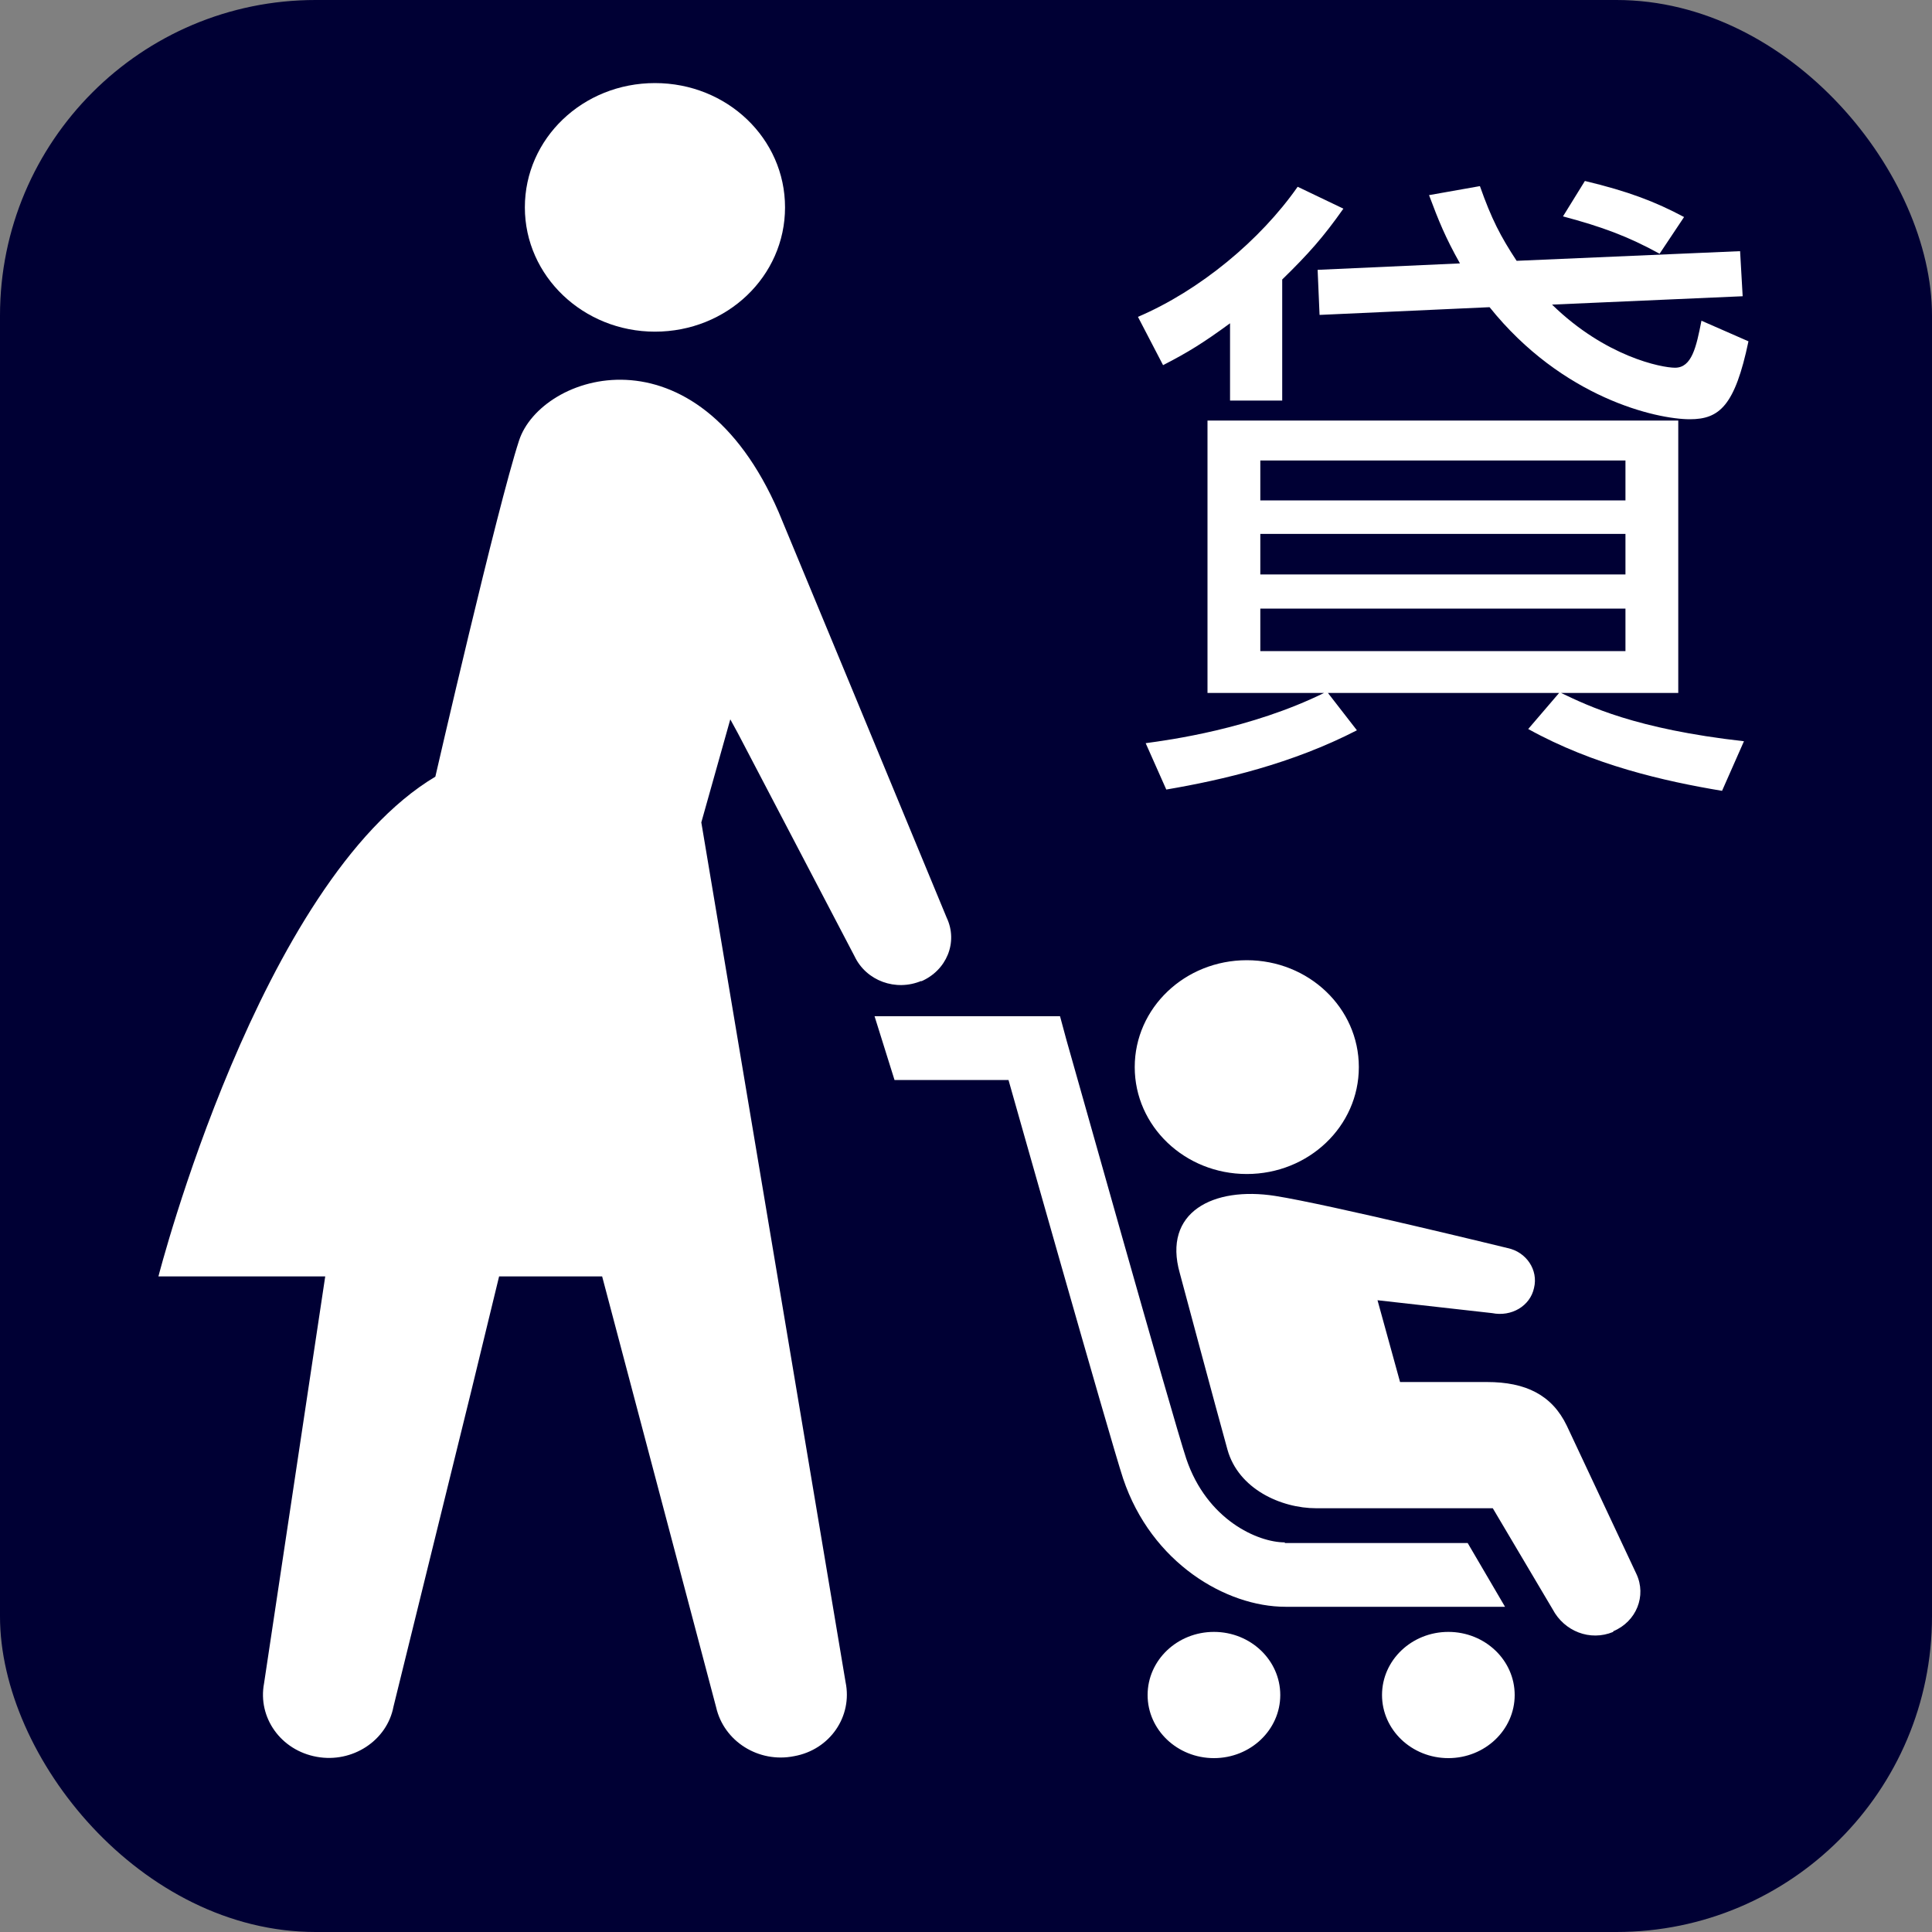
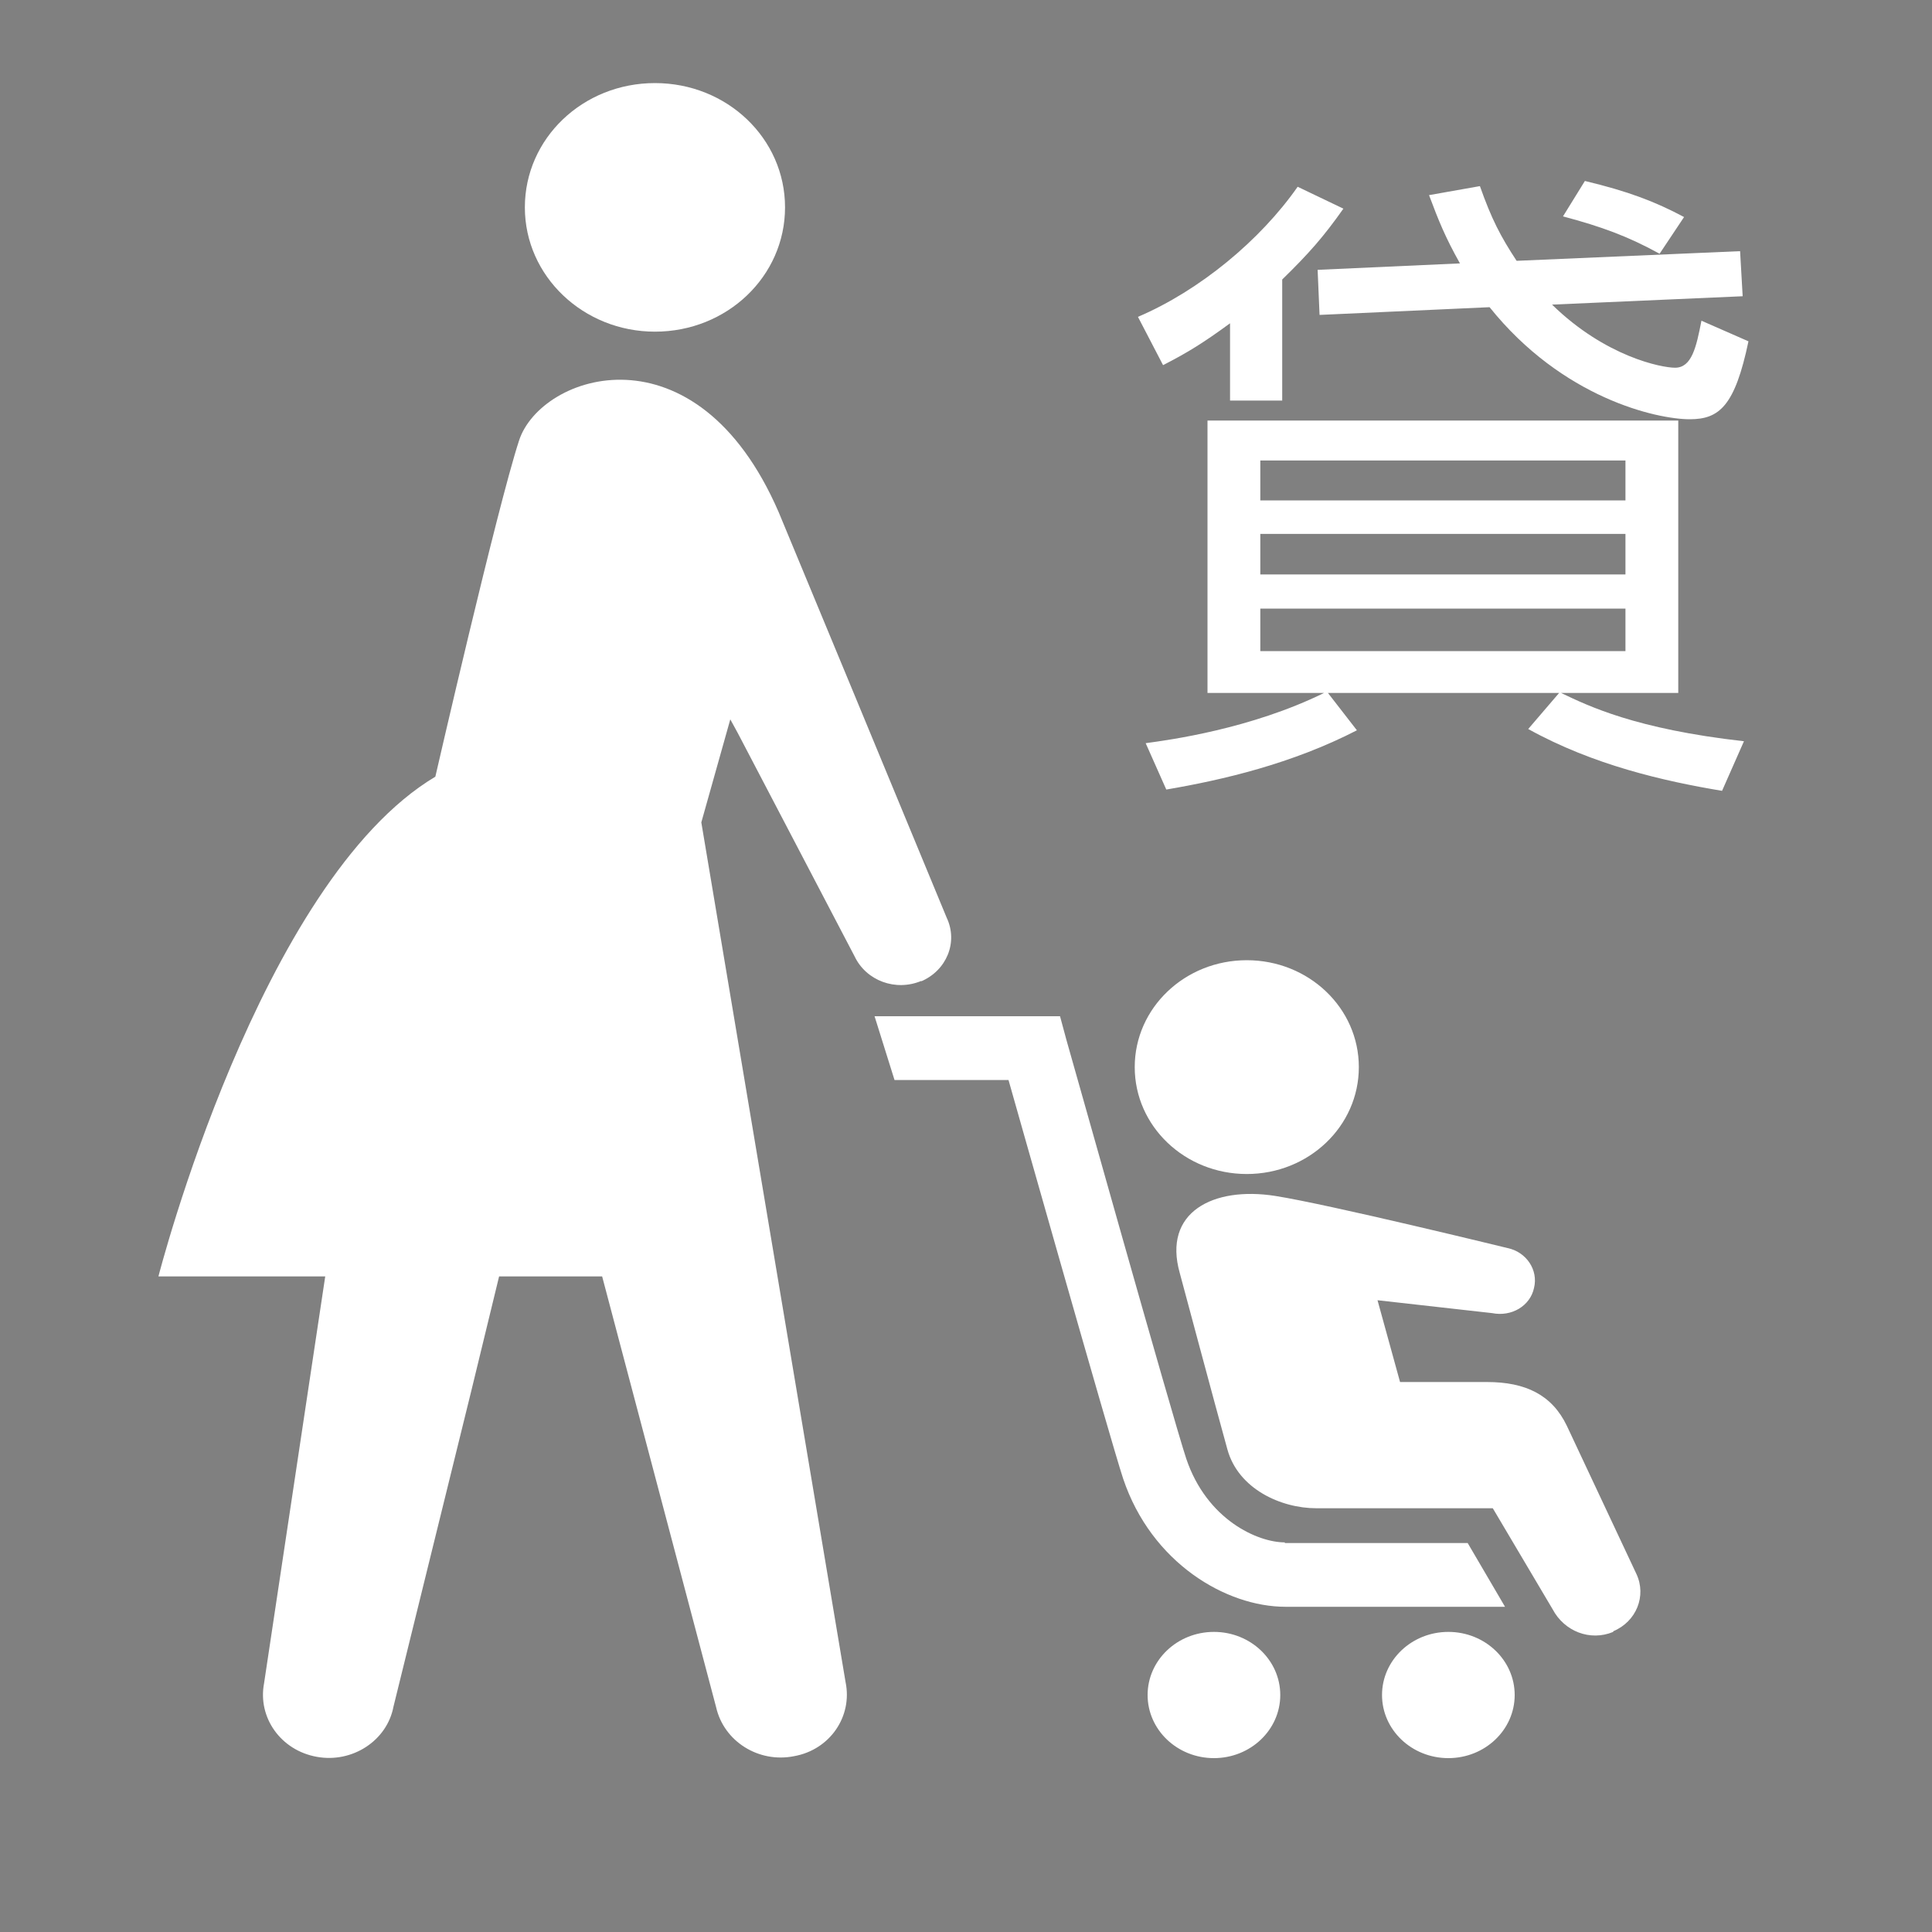
<svg xmlns="http://www.w3.org/2000/svg" id="_レイヤー_2" viewBox="0 0 30 30">
  <rect x="0" y="0" width="30" height="30" fill="#808080" stroke="none" />
  <g id="brficon">
    <g id="brf">
-       <rect width="30" height="30" rx="4.9" ry="4.9" style="fill:#000034; stroke-width:0px;" />
      <path d="m25.05,25.34c-.36.15-.76-.01-.94-.35l-.93-1.57h-2.74c-.55,0-1.21-.3-1.38-.91-.17-.61-.74-2.74-.74-2.74-.27-.95.52-1.35,1.48-1.2.83.13,3.61.81,3.61.81.29.06.48.34.41.62-.06.28-.35.45-.65.39l-1.78-.2.35,1.27h1.35c.6,0,1.01.2,1.24.68l1.08,2.3c.16.34,0,.74-.36.89Zm-5.69-7.11c-.96,0-1.74-.74-1.74-1.66s.78-1.66,1.74-1.66,1.74.74,1.74,1.66-.78,1.66-1.74,1.66Zm.59,5.73h2.84l.58.99h-3.41c-.92,0-2.08-.68-2.52-1.99-.19-.57-1.78-6.19-1.78-6.19h-1.77l-.31-.99h2.88l.1.37c.02.06,1.65,5.87,1.86,6.5.32.95,1.11,1.3,1.53,1.3Zm-5.64-8.73c-.4.17-.86,0-1.04-.38l-1.81-3.46-.12-.22-.45,1.6,2.24,13.35c.11.53-.24,1.05-.8,1.15-.55.11-1.09-.23-1.21-.76l-1.77-6.69h-1.6l-.43,1.77-1.21,4.91c-.1.53-.64.88-1.19.78-.56-.1-.92-.61-.82-1.14l.75-4.99.2-1.33h-2.59s1.57-6.13,4.3-7.76c0,0,.96-4.18,1.3-5.22.34-1.04,2.75-1.84,4.03,1.11l1.12,2.7,1.49,3.6c.18.38,0,.82-.4.99Zm-4.14-10.08c-1.11,0-2.02-.86-2.02-1.93s.9-1.93,2.02-1.93,2.02.86,2.02,1.93-.9,1.93-2.02,1.93Zm8.68,20.19c.57,0,1.03.44,1.03.98s-.46.98-1.03.98-1.03-.44-1.03-.98.46-.98,1.03-.98Zm3.64,0c.57,0,1.03.44,1.03.98s-.46.98-1.03.98-1.03-.44-1.03-.98.46-.98,1.03-.98Z" style="fill:#fff; fill-rule:evenodd; stroke-width:0px;" />
      <path d="m27.08,11.51c-1.69-.19-2.42-.55-2.84-.75h1.82v-4.23h-7.31v4.23h1.81c-1.14.56-2.4.73-2.77.78l.32.72c.88-.15,1.95-.4,2.96-.92l-.45-.58h3.59l-.48.56c1.01.56,2.11.81,3.01.96l.34-.77Zm-1.84-2.59h-5.67v-.63h5.67v.63Zm0-1.15h-5.67v-.62h5.67v.62Zm0,2.34h-5.67v-.66h5.67v.66Zm-1.69-6.06c-.25-.38-.39-.65-.57-1.16l-.79.14c.15.4.25.65.48,1.06l-2.21.1.03.7,2.64-.12c1.13,1.41,2.59,1.74,3.11,1.74.46,0,.7-.21.91-1.21l-.73-.32c-.08.41-.15.73-.41.73-.21,0-1.08-.17-1.91-.98l2.96-.13-.04-.7-3.47.15Zm-3.64.29c.41-.4.64-.66.95-1.1l-.71-.34c-.58.83-1.52,1.61-2.48,2.02l.39.75c.39-.2.63-.35,1.04-.65v1.2h.81v-1.88Zm6.24-.97c-.45-.24-.87-.4-1.54-.56l-.34.55c.6.16,1.01.31,1.5.58l.38-.57Z" style="fill:#fff; fill-rule:evenodd; stroke-width:0px;" />
    </g>
  </g>
</svg>